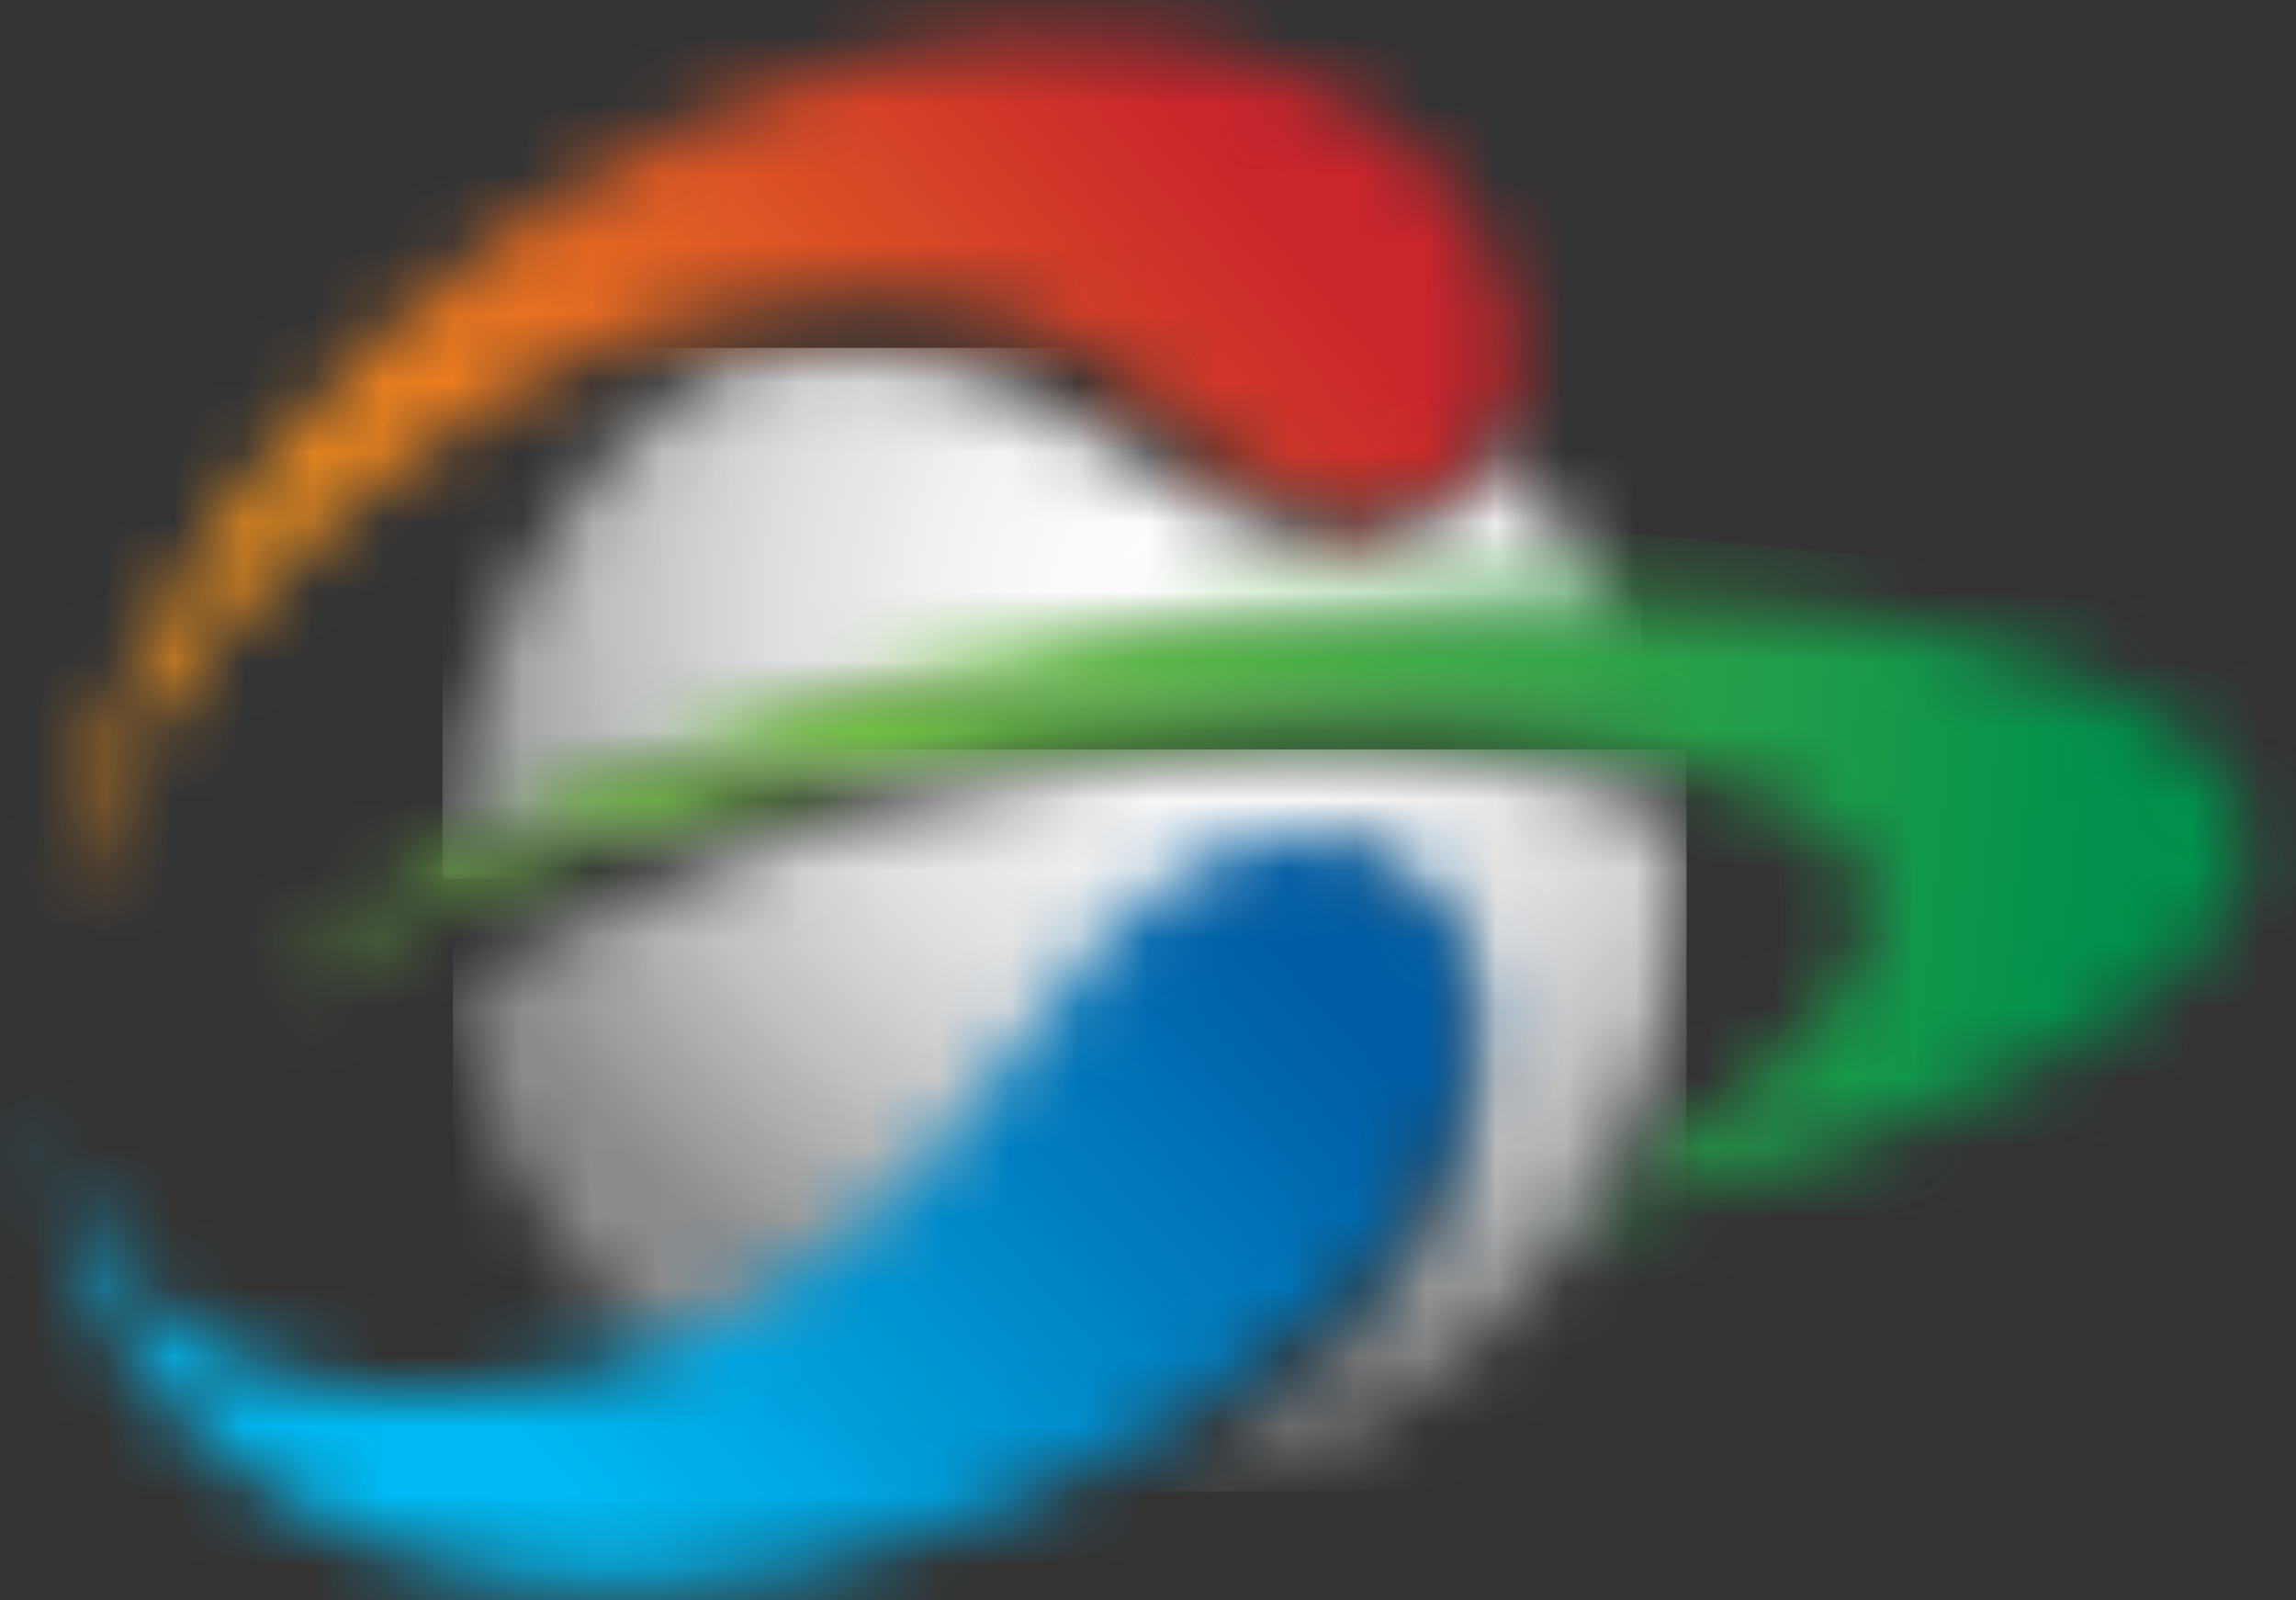
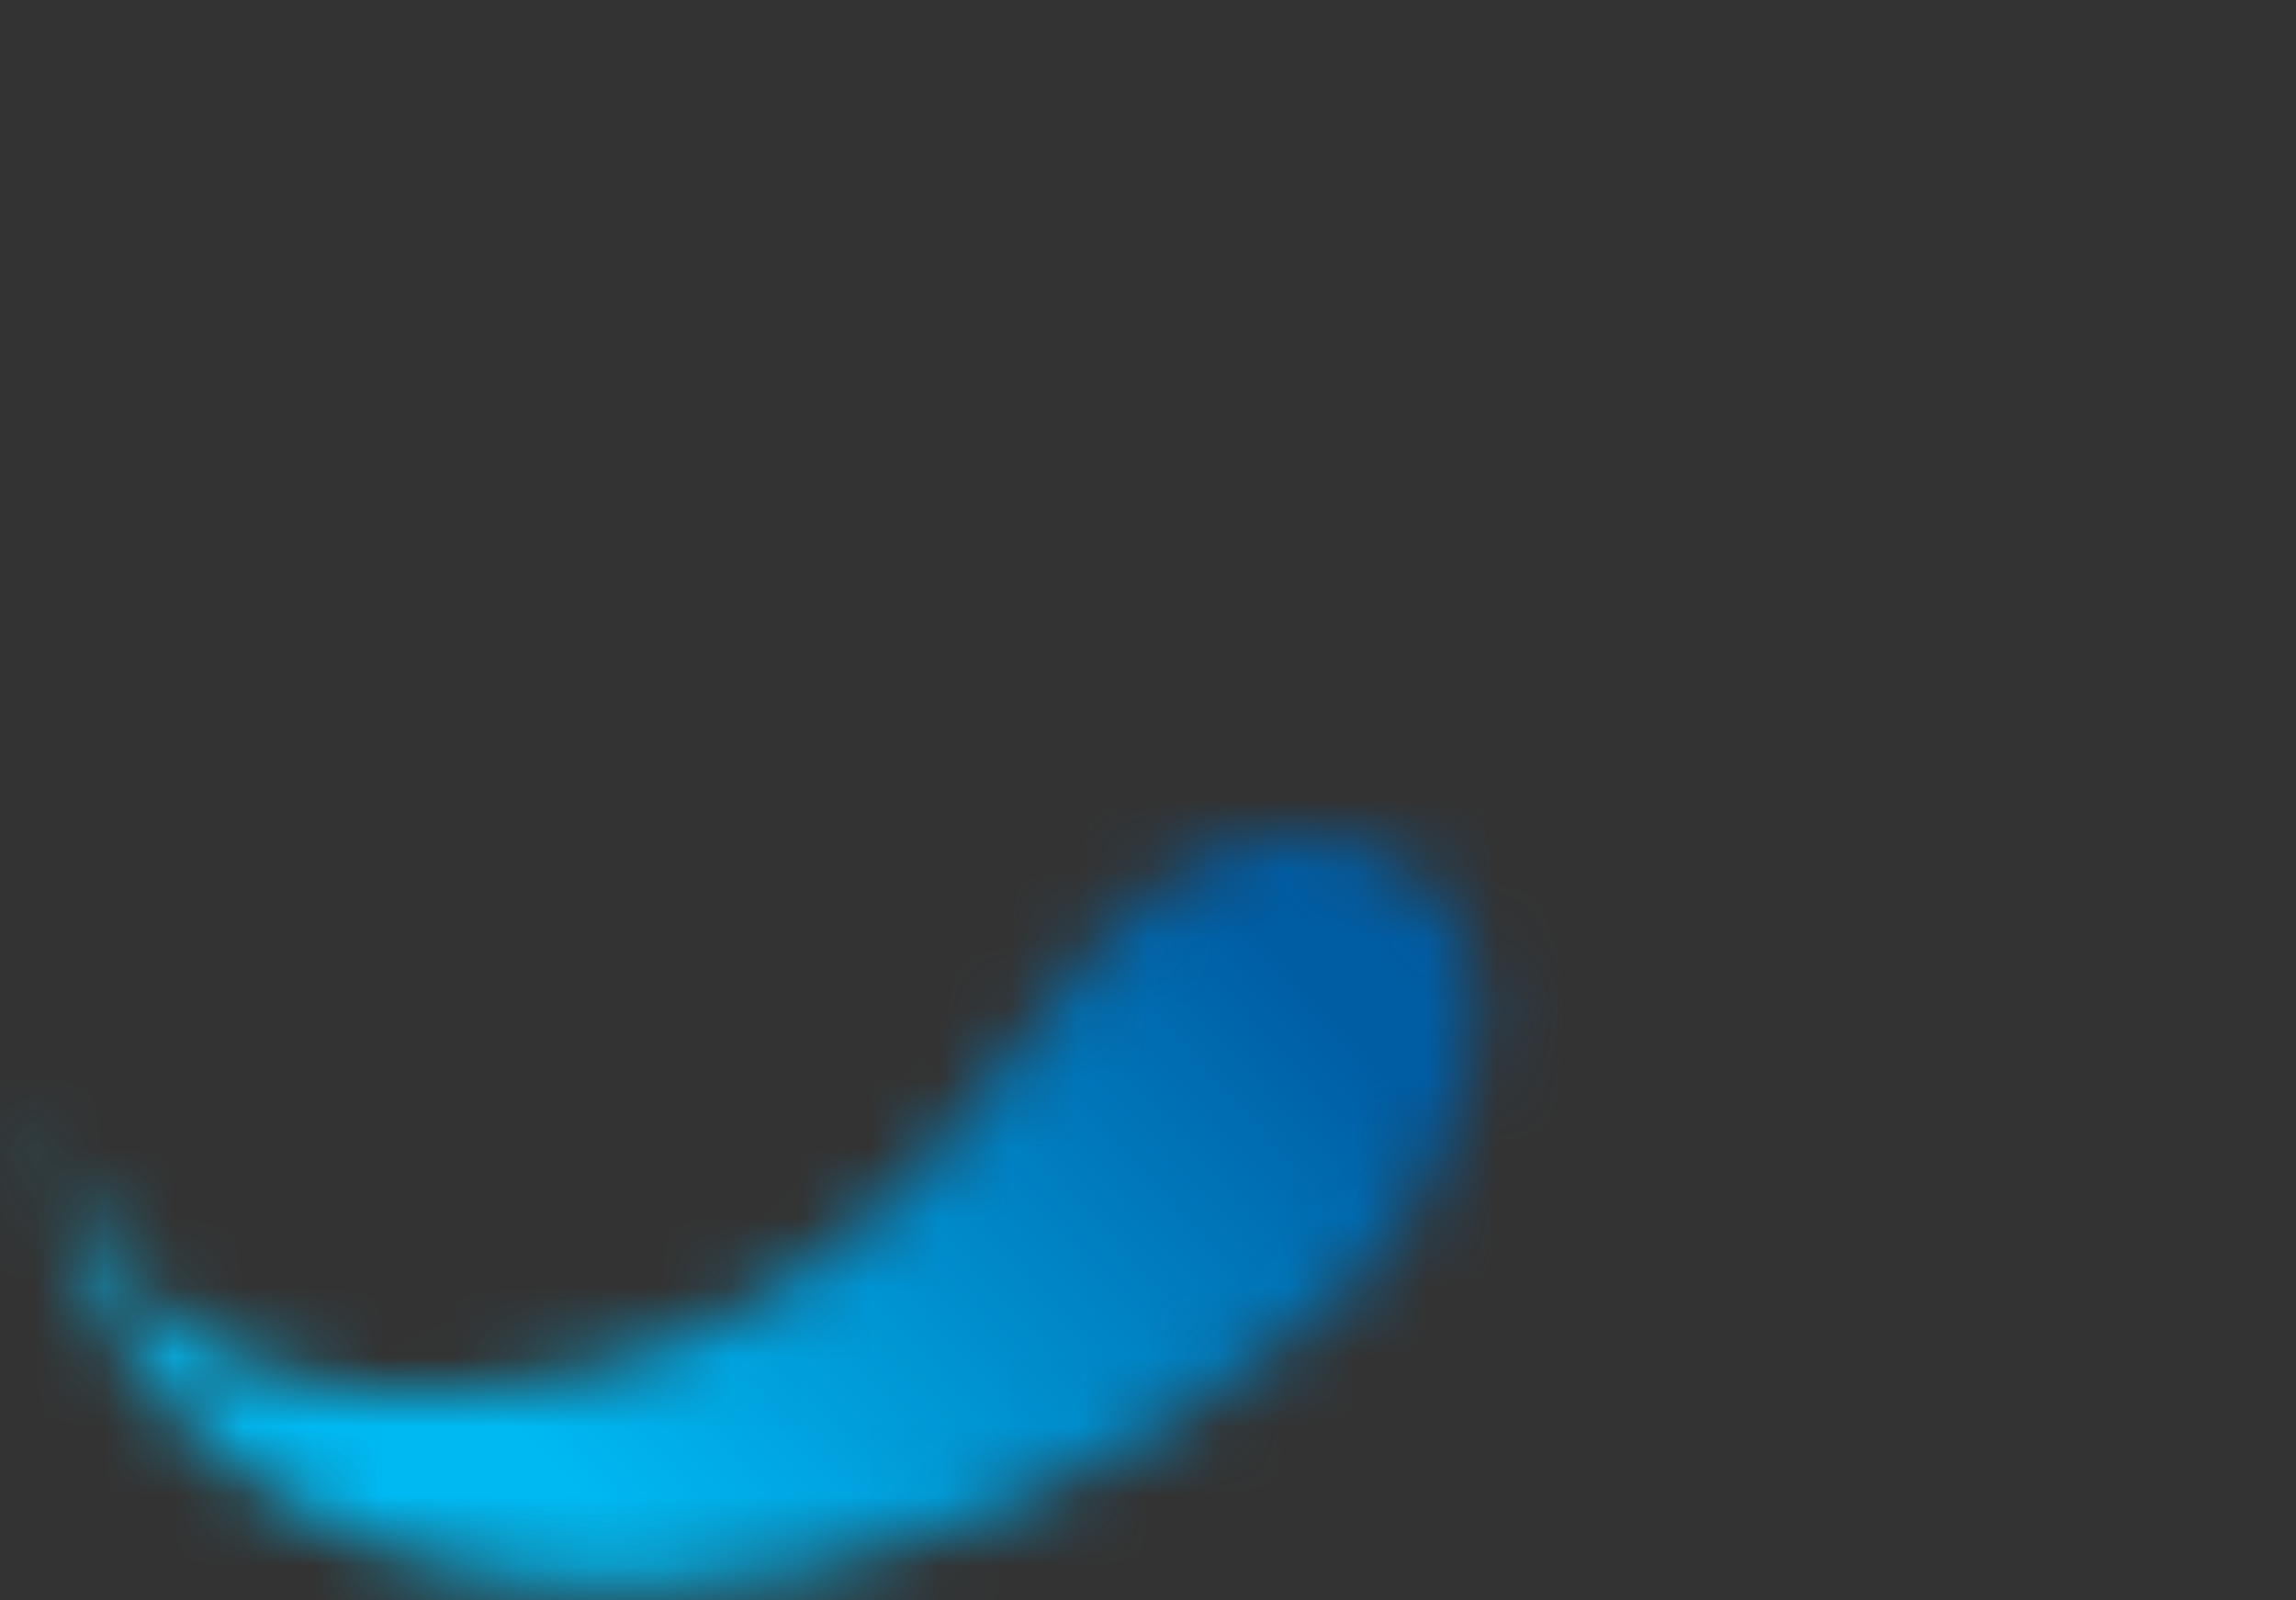
<svg xmlns="http://www.w3.org/2000/svg" width="33" height="23" viewBox="0 0 33 23" fill="none">
  <rect x="0" y="0" width="33" height="23" fill="#333333" stroke="none" />
  <mask id="mask0_104_267" style="mask-type:luminance" maskUnits="userSpaceOnUse" x="6" y="5" width="18" height="8">
    <path d="M10.13 5.34C7.85 6.96 6.35 9.62 6.35 12.64C6.35 12.62 6.35 12.6 6.35 12.58C6.35 12.58 6.35 12.57 6.37 12.56C9.4 10.77 16.25 9.37 20.3 9.37C21.56 9.37 22.65 9.54 23.57 9.78C22.86 8.06 21.79 6.65 21.57 6.33C21.22 7.21 20.18 8.16 18.73 7.82C17.23 7.47 16.84 6.71 14.56 5.59C13.77 5.2 12.89 5.02 12.04 5.02C11.35 5.02 10.69 5.14 10.11 5.36" fill="white" />
  </mask>
  <g mask="url(#mask0_104_267)">
-     <path d="M23.59 5H6.36V12.63H23.59V5Z" fill="url(#paint0_radial_104_267)" />
-   </g>
+     </g>
  <mask id="mask1_104_267" style="mask-type:luminance" maskUnits="userSpaceOnUse" x="3" y="8" width="30" height="10">
-     <path d="M17.72 8.81C10.8 9.63 5.11 12.65 3.93 14.42C5.08 13.36 8.37 11.4 15.05 10.74C23.84 9.87 30.24 11.55 24.98 15.84C23.68 16.9 22.61 17.43 21.85 17.69C28.08 16.47 32.54 14.12 32.28 11.97C32.04 9.96 27.89 8.54 22.19 8.54C20.78 8.54 19.28 8.63 17.72 8.81Z" fill="white" />
-   </mask>
+     </mask>
  <g mask="url(#mask1_104_267)">
    <path d="M4.192 5.808L3.056 17.603L32.271 20.416L33.407 8.621L4.192 5.808Z" fill="url(#paint1_linear_104_267)" />
  </g>
  <mask id="mask2_104_267" style="mask-type:luminance" maskUnits="userSpaceOnUse" x="0" y="0" width="22" height="15">
-     <path d="M0.68 14.05C0.68 14.05 0.68 14.04 0.68 14.03C0.68 14.03 0.68 14.03 0.68 14.02C0.68 14.03 0.68 14.05 0.68 14.05ZM14.41 0.5C11.46 0.76 8.22 2.24 5.5 4.83C2.63 7.57 0.96 10.95 0.69 14.02C0.75 13.55 1.45 9.29 6.7 6.01C8.96 4.6 10.51 4.35 12.51 4.25C16.33 4.39 16.42 6.26 18.73 7.2C20.23 7.81 21.97 6.57 21.75 4.72C21.53 2.91 19.95 1.79 19.32 1.44C18.4 0.92 17.35 0.61 16.22 0.51H14.42L14.41 0.5Z" fill="white" />
-   </mask>
+     </mask>
  <g mask="url(#mask2_104_267)">
    <path d="M13.096 -10.001L-5.999 6.136L9.55 24.536L28.645 8.399L13.096 -10.001Z" fill="url(#paint2_linear_104_267)" />
  </g>
  <mask id="mask3_104_267" style="mask-type:luminance" maskUnits="userSpaceOnUse" x="6" y="10" width="19" height="12">
-     <path d="M18.74 10.78C11.94 11.01 7.64 13.48 6.51 14.28C7.04 17.12 8.9 19.48 11.43 20.7C11.86 20.29 12.41 19.86 13.09 19.43C16.01 17.61 19.17 12.44 19.17 12.44C19.17 12.44 22.48 13.54 20.51 17.82C19.83 19.29 18.47 20.53 16.86 21.44C21.05 20.7 24.24 17.04 24.24 12.64C24.24 12.38 24.22 12.13 24.18 11.87C23.47 11.35 21.68 10.78 19.27 10.78C19.1 10.78 18.92 10.78 18.74 10.78Z" fill="white" />
-   </mask>
+     </mask>
  <g mask="url(#mask3_104_267)">
    <path d="M24.24 10.77H6.51V21.43H24.24V10.77Z" fill="url(#paint3_radial_104_267)" />
  </g>
  <mask id="mask4_104_267" style="mask-type:luminance" maskUnits="userSpaceOnUse" x="0" y="11" width="22" height="12">
    <path d="M0.66 15.55C0.66 15.55 0.66 15.57 0.66 15.61C0.66 15.59 0.66 15.57 0.66 15.55ZM15.05 14.54C12.92 17.8 9.57 20.43 5.04 19.97C1.09 19.57 0.7 16.11 0.66 15.61C0.77 17.45 1.4 19.12 2.62 20.39C4.16 22.01 6.43 22.82 8.95 22.83H9.08C12.38 22.81 16.09 21.44 19.17 18.73C21.13 17.01 21.9 13.94 20.48 12.7C19.92 12.21 19.32 11.99 18.71 11.99C17.39 11.99 16.05 13.01 15.05 14.53" fill="white" />
  </mask>
  <g mask="url(#mask4_104_267)">
    <path d="M12.31 1.431L-4.736 16.887L10.243 33.407L27.289 17.951L12.31 1.431Z" fill="url(#paint4_linear_104_267)" />
  </g>
  <defs>
    <radialGradient id="paint0_radial_104_267" cx="0" cy="0" r="1" gradientUnits="userSpaceOnUse" gradientTransform="translate(17.367 8.694) scale(11.53)">
      <stop stop-color="white" />
      <stop offset="0.19" stop-color="#FBFBFB" />
      <stop offset="0.37" stop-color="#EFEFEF" />
      <stop offset="0.56" stop-color="#DBDCDD" />
      <stop offset="0.74" stop-color="#C0C1C2" />
      <stop offset="0.91" stop-color="#9D9FA0" />
      <stop offset="1" stop-color="#8A8C8E" />
    </radialGradient>
    <linearGradient id="paint1_linear_104_267" x1="12.192" y1="12.606" x2="30.179" y2="14.338" gradientUnits="userSpaceOnUse">
      <stop stop-color="#72BF44" />
      <stop offset="1" stop-color="#00904C" />
    </linearGradient>
    <linearGradient id="paint2_linear_104_267" x1="6.937" y1="11.104" x2="17.562" y2="2.126" gradientUnits="userSpaceOnUse">
      <stop stop-color="#F7941D" />
      <stop offset="0.3" stop-color="#EA7620" />
      <stop offset="0.93" stop-color="#CC2D2A" />
      <stop offset="1" stop-color="#C9252C" />
    </linearGradient>
    <radialGradient id="paint3_radial_104_267" cx="0" cy="0" r="1" gradientUnits="userSpaceOnUse" gradientTransform="translate(17.412 8.655) scale(11.53)">
      <stop stop-color="white" />
      <stop offset="0.19" stop-color="#FBFBFB" />
      <stop offset="0.37" stop-color="#EFEFEF" />
      <stop offset="0.56" stop-color="#DBDCDD" />
      <stop offset="0.74" stop-color="#C0C1C2" />
      <stop offset="0.91" stop-color="#9D9FA0" />
      <stop offset="1" stop-color="#8A8C8E" />
    </radialGradient>
    <linearGradient id="paint4_linear_104_267" x1="7.609" y1="20.726" x2="17.01" y2="12.202" gradientUnits="userSpaceOnUse">
      <stop stop-color="#00B9F2" />
      <stop offset="1" stop-color="#005DA4" />
    </linearGradient>
  </defs>
</svg>